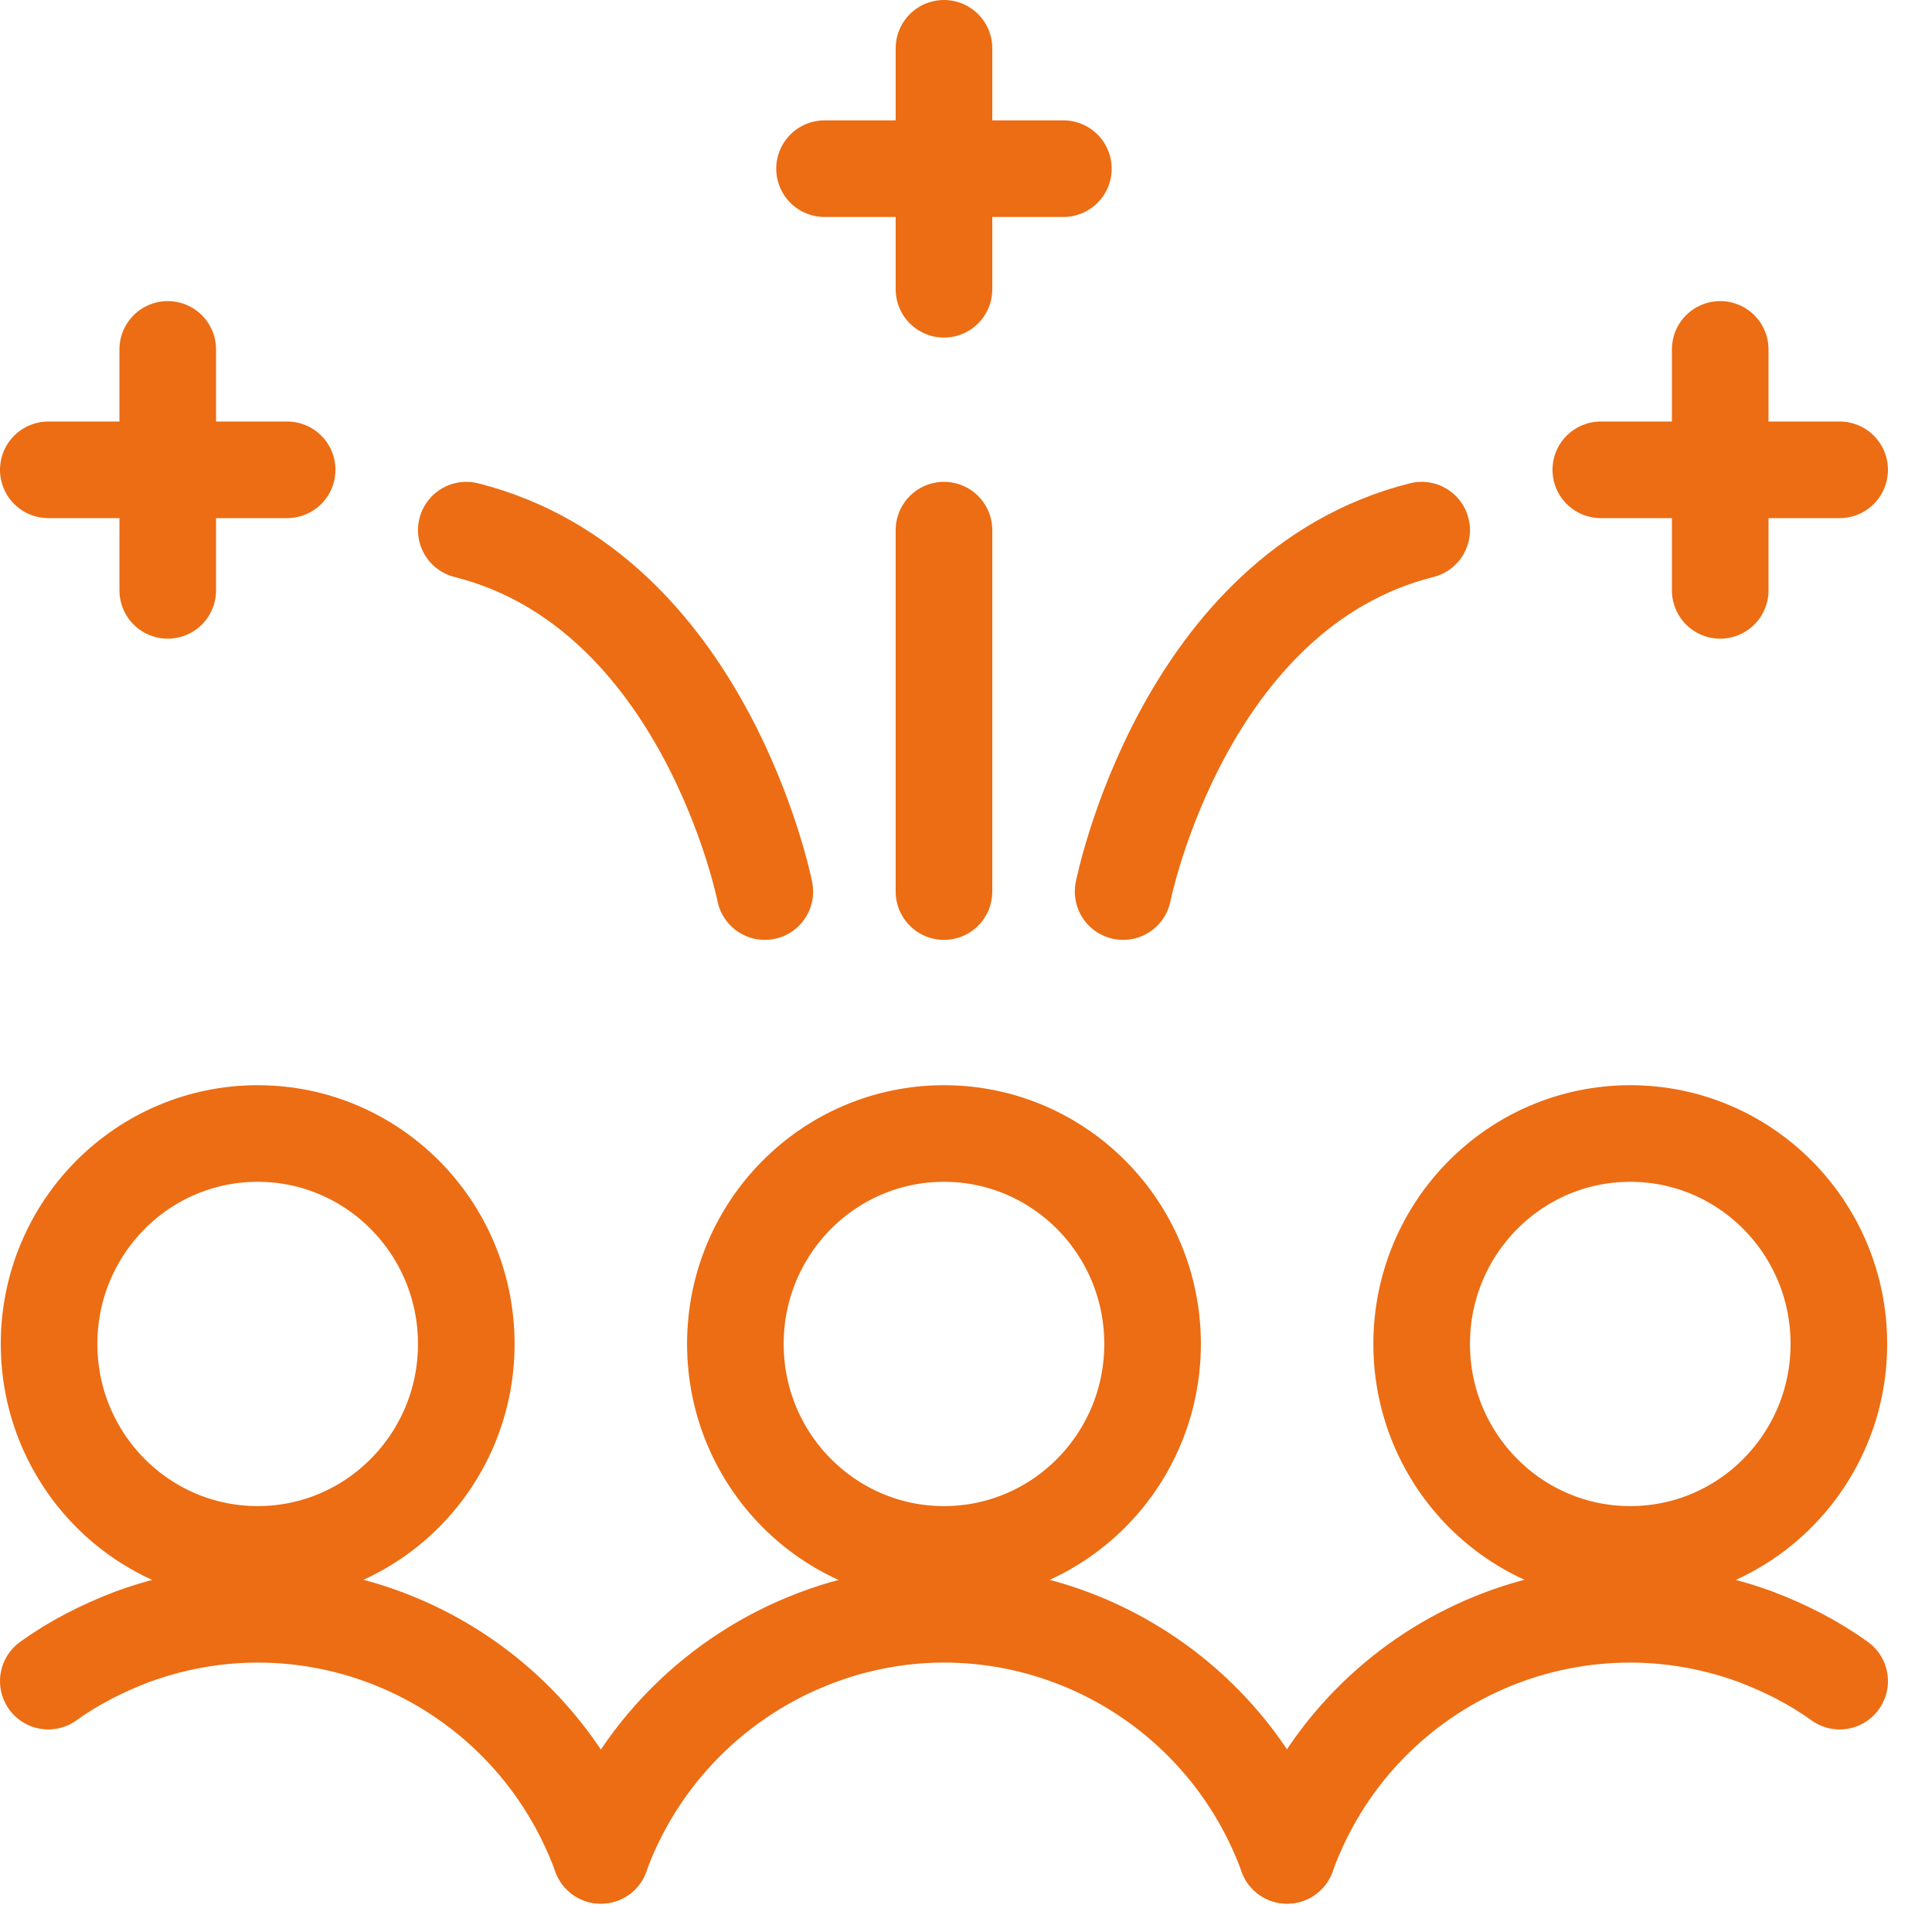
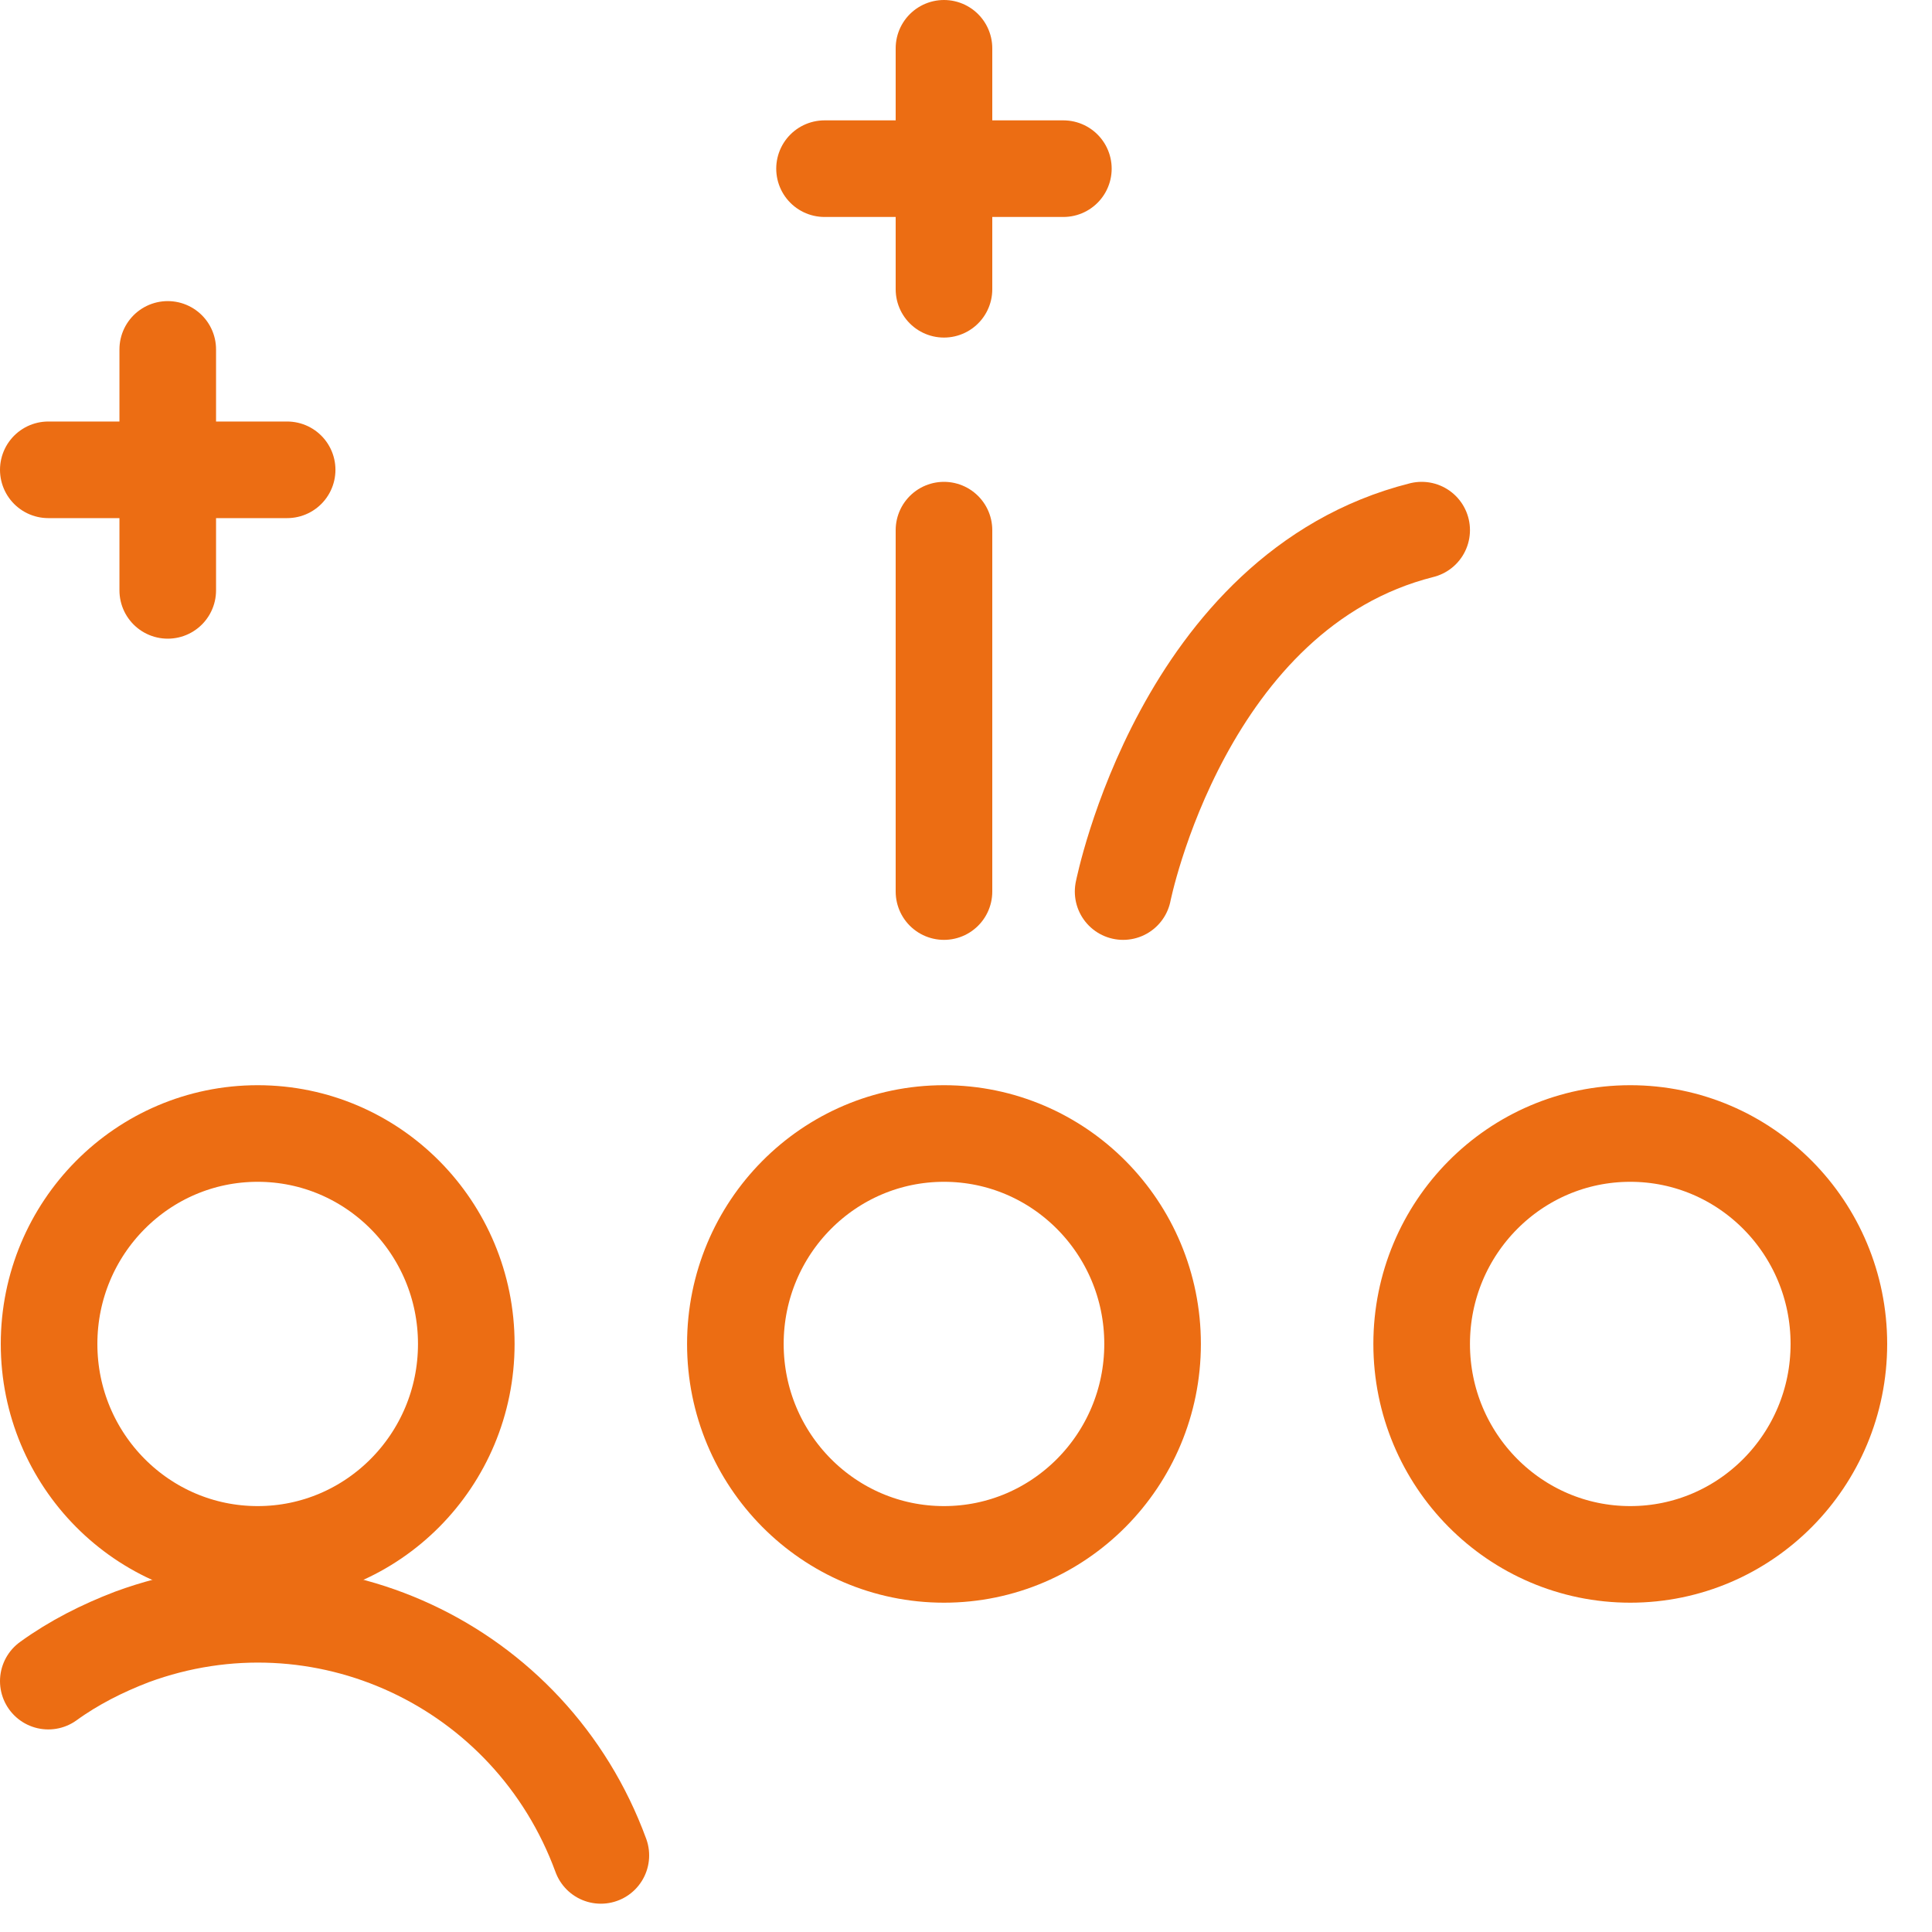
<svg xmlns="http://www.w3.org/2000/svg" fill="none" height="40" viewBox="0 0 40 40" width="40">
  <g stroke="#ec6d13" stroke-linecap="round" stroke-linejoin="round" stroke-width="2">
-     <path d="m5.335 32.182c2.385 0 4.319-1.951 4.319-4.357 0-2.406-1.934-4.357-4.319-4.357-2.385 0-4.319 1.95-4.319 4.357 0 2.406 1.934 4.357 4.319 4.357z" />
+     <path d="m5.335 32.182c2.385 0 4.319-1.951 4.319-4.357 0-2.406-1.934-4.357-4.319-4.357-2.385 0-4.319 1.95-4.319 4.357 0 2.406 1.934 4.357 4.319 4.357" />
    <path d="m33.753 32.182c2.385 0 4.319-1.951 4.319-4.357 0-2.406-1.933-4.357-4.319-4.357-2.385 0-4.319 1.95-4.319 4.357 0 2.406 1.933 4.357 4.319 4.357z" />
    <path d="m19.544 32.182c2.385 0 4.319-1.951 4.319-4.357 0-2.406-1.933-4.357-4.319-4.357-2.385 0-4.319 1.95-4.319 4.357 0 2.406 1.933 4.357 4.319 4.357z" />
    <path d="m12.44 38.414c-1.451-3.958-5.786-5.97-9.709-4.523-.61.233-1.203.532-1.731.915" />
-     <path d="m26.648 38.414c1.434-3.958 5.786-5.97 9.709-4.523.61.233 1.203.532 1.731.915" />
-     <path d="m26.648 38.412c-1.45-3.958-5.819-5.986-9.742-4.506-2.077.782-3.709 2.428-4.467 4.506" />
    <path d="m23.253 18.459s1.236-6.236 6.181-7.483" />
-     <path d="m33.143 9.727h4.945" />
-     <path d="m35.615 7.234v4.989" />
-     <path d="m15.835 18.459s-1.236-6.236-6.181-7.483" />
    <path d="m5.945 9.727h-4.945" />
    <path d="m3.473 7.234v4.989" />
    <path d="m17.071 3.492h4.945" />
    <path d="m19.544 1v4.989" />
    <path d="m19.544 18.459v-7.483" />
  </g>
</svg>